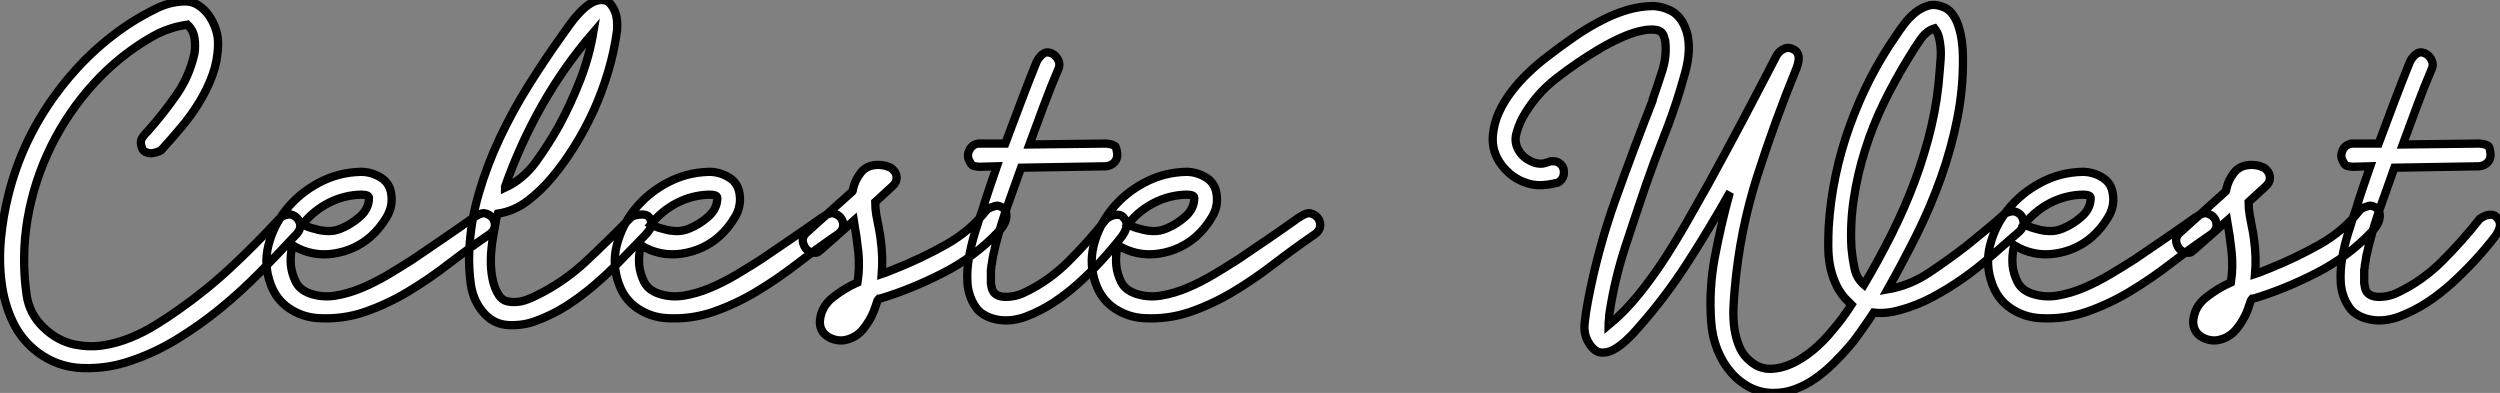
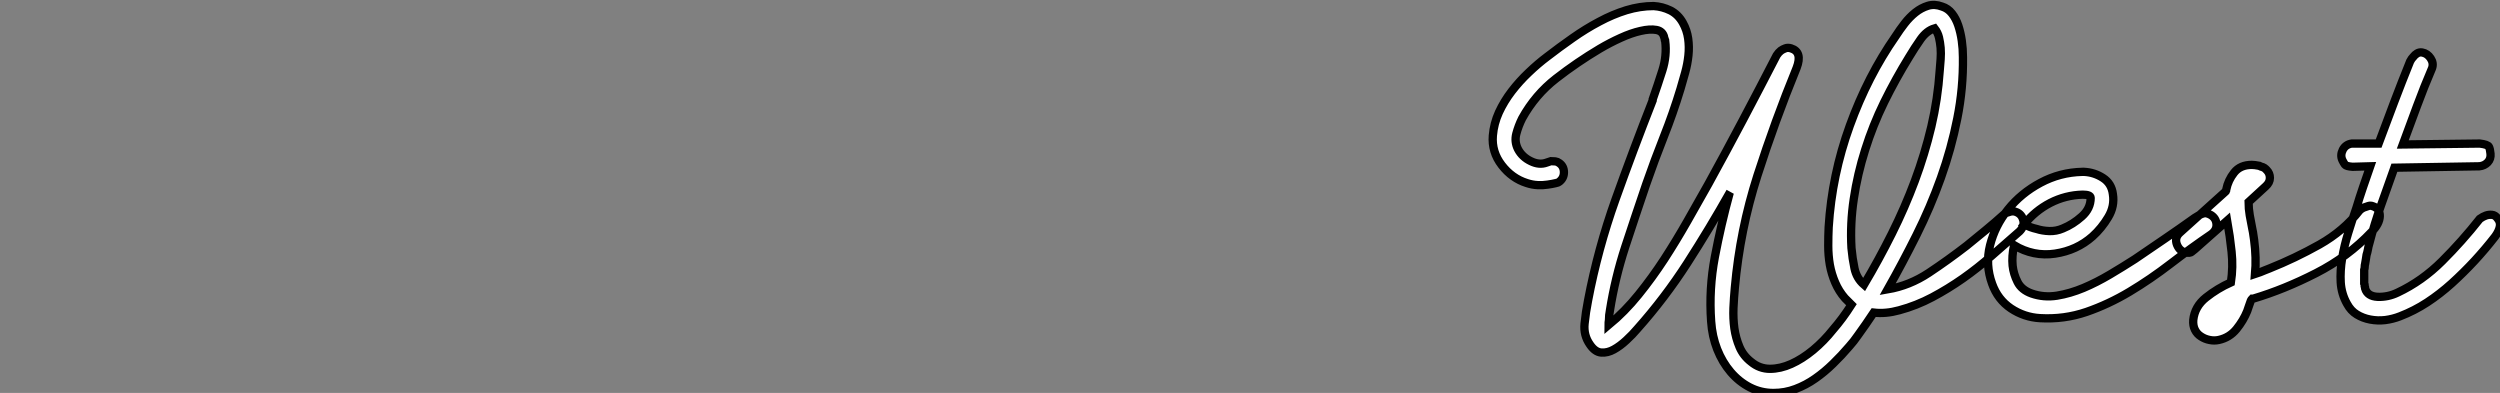
<svg xmlns="http://www.w3.org/2000/svg" viewBox="2.664 -37.69 301.43 47.38">
  <rect x="2.664" y="-37.69" width="301.43" height="47.38" fill="#808080" stroke="none" />
-   <path d="M25.03-37.52L25.03-37.52Q25.87-37.52 26.60-37.04Q27.33-36.57 27.86-35.81Q28.39-35.06 28.70-34.10Q29.01-33.15 28.95-32.14L28.95-32.14Q28.90-30.35 28.28-28.64Q27.66-26.94 26.68-25.34Q25.70-23.74 24.47-22.29Q23.24-20.83 22.06-19.54L22.06-19.54Q21.45-19.26 20.94-19.21L20.94-19.21Q20.50-19.21 20.13-19.40Q19.77-19.60 19.66-20.33L19.66-20.33Q19.60-20.78 19.85-21.14Q20.10-21.50 20.55-21.95L20.55-21.95Q22.34-23.97 23.91-26.21Q25.48-28.45 26.10-31.19L26.10-31.19Q26.26-32.09 26.12-33.07Q25.98-34.05 25.26-34.72L25.26-34.72Q24.58-34.61 23.86-34.44L23.86-34.44Q23.24-34.27 22.51-33.99Q21.78-33.71 21-33.26L21-33.26Q17.08-31.02 13.97-27.61Q10.86-24.19 8.82-20.05Q6.78-15.90 5.99-11.31Q5.21-6.72 5.88-2.07L5.88-2.07Q6.22 0.17 7.90 1.79Q9.58 3.42 11.70 3.86L11.70 3.86Q13.44 4.20 15.09 3.95Q16.74 3.70 18.34 3.05Q19.94 2.41 21.39 1.51Q22.85 0.62 24.19-0.34L24.19-0.34Q27.55-2.69 30.52-5.46Q33.49-8.23 36.29-11.26L36.29-11.26Q36.51-11.48 36.79-11.65L36.79-11.65Q37.07-11.76 37.38-11.82Q37.69-11.87 37.97-11.76L37.97-11.76Q38.58-11.48 38.81-10.84Q39.03-10.19 38.47-9.52L38.47-9.52Q36.29-7.17 33.99-4.84Q31.70-2.52 29.23-0.50Q26.77 1.51 24.08 3.16Q21.39 4.82 18.42 5.82L18.42 5.82Q15.68 6.78 12.66 6.69Q9.63 6.61 7.17 4.76L7.17 4.76Q5.26 3.30 4.23 1.15Q3.19-1.01 2.86-3.56Q2.52-6.10 2.77-8.85Q3.02-11.59 3.70-14.28L3.70-14.28Q5.26-20.50 9.04-25.84Q12.82-31.19 18.09-34.72L18.09-34.72Q19.71-35.78 21.48-36.65Q23.24-37.52 25.03-37.52ZM46.14-16.97L46.37-16.97Q47.60-16.91 48.64-16.24Q49.67-15.57 49.84-14.28L49.84-14.28Q50.06-12.82 49.28-11.51Q48.50-10.19 47.38-9.18L47.38-9.18Q45.47-7.50 42.87-7.11Q40.26-6.72 37.91-8.12L37.91-8.12Q37.63-6.78 37.74-5.66L37.74-5.66Q37.86-4.65 38.33-3.70Q38.81-2.74 40.04-2.30L40.04-2.30Q41.50-1.79 43.09-2.04Q44.69-2.30 46.28-2.97Q47.88-3.64 49.48-4.59Q51.07-5.54 52.47-6.44L52.47-6.44Q54.26-7.67 56.08-8.90Q57.90-10.14 59.70-11.42L59.70-11.42L60.26-11.76Q60.82-12.04 61.10-11.98Q61.38-11.93 61.66-11.76L61.66-11.76Q62.27-11.37 62.33-10.67Q62.38-9.97 61.71-9.46L61.71-9.46Q59.25-7.78 56.81-5.91Q54.38-4.03 51.86-2.52Q49.34-1.01 46.65-0.08Q43.96 0.84 41.05 0.67L41.05 0.67Q39.14 0.56 37.55-0.50Q35.95-1.57 35.28-3.47L35.28-3.47Q34.44-5.77 35.03-8.12Q35.62-10.47 37.18-12.43Q38.75-14.39 41.10-15.65Q43.46-16.91 46.14-16.97L46.14-16.97ZM46.20-14.22L46.20-14.22Q44.13-14.17 42.28-13.22Q40.43-12.26 39.14-10.64L39.14-10.64Q39.87-10.25 40.66-10.08L40.66-10.08Q41.33-9.86 42.17-9.83Q43.01-9.80 43.79-10.14L43.79-10.14Q45.02-10.64 46.09-11.59Q47.15-12.54 47.15-13.83L47.15-13.83Q47.15-14.22 46.20-14.22ZM75.21-37.69L75.21-37.69Q75.82-37.69 76.19-37.30Q76.55-36.90 76.78-36.37Q77-35.84 77.06-35.20Q77.11-34.55 77.06-33.99L77.06-33.99Q76.72-31.47 75.99-29.04Q75.26-26.60 74.23-24.33Q73.19-22.06 71.93-20.05Q70.67-18.03 69.27-16.35L69.27-16.35Q67.93-14.73 66.28-13.47Q64.62-12.21 62.66-11.93L62.66-11.93Q62.61-11.82 62.61-11.76Q62.61-11.70 62.55-11.59L62.55-11.59Q62.33-10.36 62.10-9.04Q61.88-7.73 61.85-6.47Q61.82-5.21 62.05-4.06Q62.27-2.91 62.83-2.07L62.83-2.07Q63.22-1.51 63.78-1.37Q64.34-1.23 64.99-1.29Q65.63-1.34 66.22-1.57Q66.81-1.79 67.26-2.02L67.26-2.02Q70.62-3.64 73.39-6.24Q76.16-8.85 78.85-11.59L78.85-11.59Q79.46-11.82 79.97-11.82L79.97-11.82Q80.42-11.87 80.78-11.65Q81.14-11.42 81.20-10.70L81.20-10.70Q81.20-10.25 80.89-9.86Q80.58-9.46 80.25-9.13L80.25-9.13Q78.79-7.62 77.34-6.13Q75.88-4.65 74.31-3.30Q72.74-1.96 71.01-0.84Q69.27 0.28 67.26 1.01L67.26 1.01Q65.80 1.57 64.06 1.51Q62.33 1.46 61.10 0.17L61.10 0.17Q59.75-1.29 59.44-3.36Q59.14-5.43 59.25-7.56L59.25-7.56Q59.42-11.03 60.40-14.39Q61.38-17.75 62.89-20.97Q64.40-24.19 66.30-27.24Q68.21-30.30 70.28-33.21L70.28-33.21Q70.84-33.99 71.40-34.78Q71.96-35.56 72.58-36.20Q73.19-36.85 73.86-37.27Q74.54-37.69 75.21-37.69ZM74.20-33.77L74.20-33.77Q70.67-29.68 68.01-24.98Q65.35-20.27 63.56-15.18L63.56-15.18L63.56-15.06Q65.74-16.07 67.26-18.14Q68.77-20.22 70.06-22.51L70.06-22.51Q71.51-25.20 72.60-28Q73.70-30.80 74.20-33.77ZM88.14-16.97L88.37-16.97Q89.60-16.91 90.64-16.24Q91.67-15.57 91.84-14.28L91.84-14.28Q92.06-12.82 91.28-11.51Q90.50-10.19 89.38-9.18L89.38-9.18Q87.47-7.50 84.87-7.11Q82.26-6.72 79.91-8.12L79.91-8.12Q79.63-6.78 79.74-5.66L79.74-5.66Q79.86-4.65 80.33-3.70Q80.81-2.74 82.04-2.30L82.04-2.30Q83.50-1.79 85.09-2.04Q86.69-2.30 88.28-2.97Q89.88-3.64 91.48-4.59Q93.07-5.54 94.47-6.44L94.47-6.44Q96.26-7.67 98.08-8.90Q99.90-10.14 101.70-11.42L101.70-11.42L102.26-11.76Q102.82-12.04 103.10-11.98Q103.38-11.93 103.66-11.76L103.66-11.76Q104.27-11.37 104.33-10.67Q104.38-9.97 103.71-9.46L103.71-9.46Q101.25-7.78 98.81-5.91Q96.38-4.03 93.86-2.52Q91.34-1.01 88.65-0.08Q85.96 0.84 83.05 0.67L83.05 0.67Q81.14 0.56 79.55-0.50Q77.95-1.57 77.28-3.47L77.28-3.47Q76.44-5.77 77.03-8.12Q77.62-10.47 79.18-12.43Q80.75-14.39 83.10-15.65Q85.46-16.91 88.14-16.97L88.14-16.97ZM88.20-14.22L88.20-14.22Q86.13-14.17 84.28-13.22Q82.43-12.26 81.14-10.64L81.14-10.64Q81.87-10.25 82.66-10.08L82.66-10.08Q83.33-9.86 84.17-9.83Q85.01-9.80 85.79-10.14L85.79-10.14Q87.02-10.64 88.09-11.59Q89.15-12.54 89.15-13.83L89.15-13.83Q89.15-14.22 88.20-14.22ZM108.58-17.81L108.58-17.81Q108.92-17.81 109.48-17.70L109.48-17.70Q109.70-17.58 109.93-17.53L109.93-17.53Q110.15-17.42 110.21-17.36Q110.26-17.30 110.38-17.19L110.38-17.19Q110.77-16.80 110.77-16.24Q110.77-15.68 110.26-15.23L110.26-15.23L108.19-13.33Q108.19-12.54 108.33-11.73Q108.47-10.92 108.64-10.14L108.64-10.14Q108.75-9.58 108.78-9.35Q108.81-9.13 108.86-8.74L108.86-8.74Q109.14-6.61 108.98-4.65L108.98-4.65Q109.31-4.76 109.59-4.87L109.59-4.87Q109.87-4.98 110.15-5.10Q110.43-5.21 110.71-5.32L110.71-5.32Q113.79-6.55 116.73-8.20Q119.67-9.86 121.58-12.32L121.58-12.32Q121.80-12.54 122.08-12.66L122.08-12.66Q122.36-12.77 122.64-12.85Q122.92-12.94 123.20-12.82L123.20-12.82Q124.04-12.54 124.01-11.62Q123.98-10.70 123.03-9.74L123.03-9.74Q120.18-6.72 116.34-4.76Q112.50-2.80 108.75-1.68L108.75-1.68Q108.70-1.68 108.64-1.68L108.64-1.68Q108.53-1.57 108.47-1.46L108.47-1.46Q108.36-1.12 108.25-0.81Q108.14-0.50 108.02-0.17L108.02-0.17Q107.58 0.95 106.74 1.99Q105.90 3.02 104.61 3.30L104.61 3.30Q104.05 3.42 103.49 3.30Q102.93 3.19 102.45 2.88Q101.98 2.58 101.72 2.07Q101.47 1.57 101.53 0.90L101.53 0.90Q101.70-0.73 103.07-1.82Q104.44-2.91 106.06-3.64L106.06-3.64L106.06-3.64Q106.34-5.49 106.15-7.34Q105.95-9.18 105.62-11.09L105.62-11.09L101.70-7.62Q101.25-7.22 101.11-7.22Q100.97-7.22 100.74-7.22L100.74-7.22Q99.90-7.34 99.57-8.18Q99.23-9.02 99.90-9.63L99.90-9.63L105.45-14.62Q105.50-14.67 105.50-14.84L105.50-14.84Q105.73-15.96 106.46-16.88Q107.18-17.81 108.58-17.81ZM120.74-20.38L123.87-20.38Q124.82-22.90 125.75-25.37Q126.67-27.83 127.68-30.30L127.68-30.30Q127.85-30.63 128.07-30.86L128.07-30.86Q128.24-31.08 128.52-31.25Q128.80-31.42 129.14-31.36L129.14-31.36Q129.75-31.25 130.14-30.66Q130.54-30.07 130.31-29.46L130.31-29.46Q129.36-27.22 128.49-24.89Q127.62-22.57 126.78-20.27L126.78-20.27L135.97-20.38L136.08-20.38Q137.03-20.27 137.17-19.99Q137.31-19.71 137.37-19.15L137.37-19.15Q137.42-18.54 137.03-18.12Q136.64-17.70 136.02-17.64L136.02-17.64L125.78-17.47Q124.94-15.12 124.15-12.91Q123.37-10.70 122.75-8.34L122.75-8.34Q122.64-7.95 122.58-7.62Q122.53-7.28 122.42-6.94L122.42-6.94Q122.36-6.66 122.33-6.41Q122.30-6.16 122.25-5.88L122.25-5.88Q122.19-5.71 122.19-5.52Q122.19-5.32 122.14-5.15L122.14-5.15L122.14-4.48L122.14-3.98L122.14-3.53Q122.19-3.42 122.19-3.19L122.19-3.19Q122.25-3.08 122.25-2.91L122.25-2.91Q122.53-1.96 123.76-1.90Q124.99-1.85 126.17-2.41L126.17-2.41Q129.14-3.81 131.54-6.22Q133.95-8.62 136.08-11.31L136.08-11.31Q136.47-11.59 136.81-11.70L136.81-11.70Q137.14-11.82 137.54-11.79Q137.93-11.76 138.21-11.37L138.21-11.37Q138.60-10.92 138.49-10.36Q138.38-9.80 137.93-9.18L137.93-9.18Q136.75-7.67 135.44-6.24Q134.12-4.82 132.69-3.53Q131.26-2.24 129.72-1.23Q128.18-0.22 126.45 0.45L126.45 0.45Q125.61 0.78 124.68 0.90Q123.76 1.01 122.86 0.84Q121.97 0.67 121.24 0.22Q120.51-0.22 120.06-1.06L120.06-1.06Q119.39-2.24 119.31-3.64Q119.22-5.04 119.48-6.55Q119.73-8.06 120.20-9.60Q120.68-11.14 121.18-12.60L121.18-12.60Q121.58-13.89 122.00-15.12Q122.42-16.35 122.86-17.64L122.86-17.64L120.74-17.58Q119.95-17.64 119.81-17.84Q119.67-18.03 119.50-18.37L119.50-18.37Q119.22-18.98 119.56-19.63Q119.90-20.27 120.62-20.38L120.62-20.38L120.74-20.38ZM145.66-16.97L145.88-16.97Q147.11-16.91 148.15-16.24Q149.18-15.57 149.35-14.28L149.35-14.28Q149.58-12.82 148.79-11.51Q148.01-10.19 146.89-9.18L146.89-9.18Q144.98-7.50 142.38-7.11Q139.78-6.72 137.42-8.12L137.42-8.12Q137.14-6.78 137.26-5.66L137.26-5.66Q137.37-4.65 137.84-3.70Q138.32-2.74 139.55-2.30L139.55-2.30Q141.01-1.79 142.60-2.04Q144.20-2.30 145.80-2.97Q147.39-3.64 148.99-4.59Q150.58-5.54 151.98-6.44L151.98-6.44Q153.78-7.67 155.60-8.90Q157.42-10.14 159.21-11.42L159.21-11.42L159.77-11.76Q160.33-12.04 160.61-11.98Q160.89-11.93 161.17-11.76L161.17-11.76Q161.78-11.37 161.84-10.67Q161.90-9.97 161.22-9.46L161.22-9.46Q158.76-7.78 156.32-5.91Q153.89-4.03 151.37-2.52Q148.85-1.01 146.16-0.08Q143.47 0.84 140.56 0.67L140.56 0.67Q138.66 0.56 137.06-0.50Q135.46-1.57 134.79-3.47L134.79-3.47Q133.95-5.77 134.54-8.12Q135.13-10.47 136.70-12.43Q138.26-14.39 140.62-15.65Q142.97-16.91 145.66-16.97L145.66-16.97ZM145.71-14.22L145.71-14.22Q143.64-14.17 141.79-13.22Q139.94-12.26 138.66-10.64L138.66-10.64Q139.38-10.25 140.17-10.08L140.17-10.08Q140.84-9.86 141.68-9.83Q142.52-9.80 143.30-10.14L143.30-10.14Q144.54-10.64 145.60-11.59Q146.66-12.54 146.66-13.83L146.66-13.83Q146.66-14.22 145.71-14.22Z" fill="white" stroke="black" transform="scale(1,1)" />
  <path d="M202.04-36.96L202.04-36.96Q203.10-36.90 204.06-36.43Q205.01-35.95 205.57-34.94L205.57-34.94Q206.07-34.05 206.21-33.04Q206.35-32.03 206.24-31.00Q206.13-29.96 205.85-28.95Q205.57-27.94 205.29-26.99L205.29-26.99Q204.39-24.02 203.27-21.20Q202.15-18.37 201.14-15.46L201.14-15.46Q199.86-11.70 198.62-7.92Q197.39-4.14 196.78-0.28L196.78-0.28Q196.72 0 196.69 0.31Q196.66 0.62 196.66 0.90L196.66 0.90Q196.61 1.18 196.61 1.51L196.61 1.51Q198.57-0.11 200.22-2.16Q201.87-4.20 203.33-6.44Q204.78-8.68 206.10-11.00Q207.42-13.33 208.65-15.51L208.65-15.51Q210.78-19.38 212.82-23.24Q214.86-27.10 216.88-31.02L216.88-31.02Q217.10-31.36 217.38-31.58L217.38-31.58Q217.61-31.75 217.92-31.86Q218.22-31.98 218.62-31.86L218.62-31.86Q220.02-31.42 219.29-29.51L219.29-29.51Q216.66-23.07 214.56-16.52Q212.46-9.97 211.84-3.02L211.84-3.02Q211.73-1.85 211.67-0.56Q211.62 0.73 211.78 1.90Q211.95 3.08 212.40 4.14Q212.85 5.21 213.80 5.94L213.80 5.94Q214.81 6.78 216.07 6.78Q217.33 6.78 218.64 6.19Q219.96 5.60 221.28 4.51Q222.59 3.42 223.66 2.07L223.66 2.07Q224.83 0.73 225.90-0.95L225.90-0.95L225.11-1.74Q224.38-2.58 223.94-3.61Q223.49-4.65 223.29-5.77Q223.10-6.89 223.10-8.06Q223.10-9.24 223.15-10.30L223.15-10.30Q223.54-16.58 225.70-22.54Q227.86-28.50 231.22-33.32L231.22-33.32Q231.72-34.10 232.31-34.86Q232.90-35.62 233.60-36.18Q234.30-36.74 235.11-36.99Q235.92-37.24 236.82-36.90L236.82-36.90Q237.54-36.68 238.02-36.06Q238.50-35.45 238.78-34.61Q239.06-33.77 239.20-32.79Q239.34-31.81 239.34-30.80L239.34-30.80Q239.39-27.05 238.66-23.41Q237.94-19.77 236.68-16.24Q235.42-12.71 233.74-9.35Q232.06-5.99 230.26-2.80L230.26-2.80L230.26-2.80Q232.90-3.25 235.22-4.79Q237.54-6.33 239.78-8.06L239.78-8.06Q240.96-9.02 242.08-9.94Q243.20-10.86 244.32-11.87L244.32-11.87Q244.54-12.04 244.82-12.10L244.82-12.10Q245.38-12.32 245.83-12.10L245.83-12.10Q246.45-11.82 246.62-11.12Q246.78-10.42 246.17-9.80L246.17-9.80Q244.49-8.34 242.81-6.86Q241.13-5.38 239.34-4.12Q237.54-2.86 235.64-1.85Q233.74-0.84 231.66-0.28L231.66-0.28Q230.04 0.17 228.58 0L228.58 0Q228.14 0.67 227.63 1.40L227.63 1.40Q227.18 2.02 226.68 2.74Q226.18 3.47 225.62 4.09L225.62 4.09Q224.72 5.15 223.68 6.16Q222.65 7.17 221.53 7.95Q220.41 8.74 219.15 9.21Q217.89 9.69 216.49 9.69L216.49 9.69Q214.98 9.69 213.66 9.02Q212.34 8.34 211.34 7.17Q210.33 5.99 209.71 4.42Q209.10 2.86 208.98 1.06L208.98 1.06Q208.70-2.86 209.43-6.72Q210.16-10.58 211.22-14.45L211.22-14.45L211.28-14.56Q208.82-10.19 206.10-5.96Q203.38-1.74 200.08 1.96L200.08 1.96Q199.52 2.63 198.76 3.33Q198.01 4.03 197.25 4.45Q196.50 4.87 195.74 4.82Q194.98 4.76 194.37 3.86L194.37 3.86Q193.58 2.74 193.72 1.34Q193.86-0.06 194.14-1.46L194.14-1.46Q195.32-7.67 197.45-13.64Q199.58-19.60 201.93-25.59L201.93-25.59L201.93-25.70Q202.54-27.44 203.10-29.20Q203.66-30.97 203.44-32.76L203.44-32.76Q203.38-32.82 203.38-32.98L203.38-32.98Q203.38-33.04 203.36-33.07Q203.33-33.10 203.33-33.15L203.33-33.15Q203.16-33.94 202.38-34.08Q201.59-34.22 200.47-33.96Q199.35-33.71 198.06-33.12Q196.78-32.54 195.54-31.81L195.54-31.81Q192.80-30.18 190.28-28.22Q187.76-26.26 186.19-23.41L186.19-23.41Q185.74-22.51 185.49-21.56Q185.24-20.61 185.69-19.71L185.69-19.71Q186.19-18.76 187.23-18.26Q188.26-17.75 189.16-18.09L189.16-18.09Q189.44-18.20 189.66-18.26L189.66-18.26Q189.94-18.26 190.20-18.23Q190.45-18.20 190.67-18.03L190.67-18.03Q191.23-17.64 191.23-16.91Q191.23-16.18 190.62-15.74L190.62-15.74Q190.56-15.68 190.20-15.60Q189.83-15.51 189.27-15.43Q188.71-15.34 188.07-15.37Q187.42-15.40 186.75-15.62L186.75-15.62Q184.96-16.18 183.73-17.78Q182.50-19.38 182.66-21.34L182.66-21.34Q182.78-22.79 183.39-24.14Q184.01-25.48 184.93-26.68Q185.86-27.89 186.98-28.95Q188.10-30.02 189.22-30.86L189.22-30.86Q190.67-31.98 192.27-33.10Q193.86-34.22 195.49-35.08Q197.11-35.95 198.76-36.46Q200.42-36.96 202.04-36.96ZM235.92-34.27L235.92-34.27Q234.97-33.99 234.24-32.96Q233.51-31.92 232.84-30.80L232.84-30.80Q231.22-28.17 229.84-25.37Q228.47-22.57 227.55-19.63Q226.62-16.69 226.18-13.72Q225.73-10.75 225.90-7.78L225.90-7.78Q226.01-6.55 226.26-5.35Q226.51-4.14 227.41-3.36L227.41-3.36L227.41-3.36Q229.20-6.38 230.77-9.52Q232.34-12.66 233.54-15.88Q234.74-19.10 235.53-22.43Q236.31-25.76 236.54-29.18L236.54-29.18Q236.59-29.85 236.65-30.55Q236.70-31.25 236.65-31.92Q236.59-32.59 236.45-33.18Q236.31-33.77 235.92-34.27L235.92-34.27ZM253.73-16.97L253.95-16.97Q255.18-16.91 256.22-16.24Q257.26-15.57 257.42-14.28L257.42-14.28Q257.65-12.82 256.86-11.51Q256.08-10.19 254.96-9.18L254.96-9.18Q253.06-7.50 250.45-7.11Q247.85-6.72 245.50-8.12L245.50-8.12Q245.22-6.78 245.33-5.66L245.33-5.66Q245.44-4.65 245.92-3.70Q246.39-2.74 247.62-2.30L247.62-2.30Q249.08-1.79 250.68-2.04Q252.27-2.30 253.87-2.97Q255.46-3.64 257.06-4.59Q258.66-5.54 260.06-6.44L260.06-6.44Q261.85-7.67 263.67-8.90Q265.49-10.14 267.28-11.42L267.28-11.42L267.84-11.76Q268.40-12.04 268.68-11.98Q268.96-11.93 269.24-11.76L269.24-11.76Q269.86-11.37 269.91-10.67Q269.97-9.97 269.30-9.46L269.30-9.46Q266.83-7.78 264.40-5.91Q261.96-4.03 259.44-2.52Q256.92-1.01 254.23-0.08Q251.54 0.84 248.63 0.67L248.63 0.67Q246.73 0.56 245.13-0.50Q243.54-1.57 242.86-3.47L242.86-3.47Q242.02-5.77 242.61-8.12Q243.20-10.47 244.77-12.43Q246.34-14.39 248.69-15.65Q251.04-16.91 253.73-16.97L253.73-16.97ZM253.78-14.22L253.78-14.22Q251.71-14.17 249.86-13.22Q248.02-12.26 246.73-10.64L246.73-10.64Q247.46-10.25 248.24-10.08L248.24-10.08Q248.91-9.86 249.75-9.83Q250.59-9.80 251.38-10.14L251.38-10.14Q252.61-10.64 253.67-11.59Q254.74-12.54 254.74-13.83L254.74-13.83Q254.74-14.22 253.78-14.22ZM274.17-17.81L274.17-17.81Q274.50-17.81 275.06-17.70L275.06-17.70Q275.29-17.58 275.51-17.53L275.51-17.53Q275.74-17.42 275.79-17.36Q275.85-17.30 275.96-17.19L275.96-17.19Q276.35-16.80 276.35-16.24Q276.35-15.68 275.85-15.23L275.85-15.23L273.78-13.33Q273.78-12.54 273.92-11.73Q274.06-10.92 274.22-10.14L274.22-10.14Q274.34-9.58 274.36-9.35Q274.39-9.13 274.45-8.74L274.45-8.74Q274.73-6.61 274.56-4.65L274.56-4.65Q274.90-4.76 275.18-4.87L275.18-4.87Q275.46-4.98 275.74-5.10Q276.02-5.21 276.30-5.32L276.30-5.32Q279.38-6.55 282.32-8.20Q285.26-9.86 287.16-12.32L287.16-12.32Q287.38-12.54 287.66-12.66L287.66-12.66Q287.94-12.77 288.22-12.85Q288.50-12.94 288.78-12.82L288.78-12.82Q289.62-12.54 289.60-11.62Q289.57-10.70 288.62-9.74L288.62-9.74Q285.76-6.72 281.92-4.76Q278.09-2.80 274.34-1.68L274.34-1.68Q274.28-1.68 274.22-1.68L274.22-1.68Q274.11-1.57 274.06-1.46L274.06-1.46Q273.94-1.12 273.83-0.81Q273.72-0.50 273.61-0.17L273.61-0.17Q273.16 0.95 272.32 1.99Q271.48 3.02 270.19 3.30L270.19 3.30Q269.63 3.42 269.07 3.30Q268.51 3.19 268.04 2.88Q267.56 2.58 267.31 2.07Q267.06 1.57 267.11 0.90L267.11 0.90Q267.28-0.73 268.65-1.82Q270.02-2.91 271.65-3.64L271.65-3.64L271.65-3.64Q271.93-5.49 271.73-7.34Q271.54-9.18 271.20-11.09L271.20-11.09L267.28-7.62Q266.83-7.22 266.69-7.22Q266.55-7.22 266.33-7.22L266.33-7.22Q265.49-7.34 265.15-8.18Q264.82-9.02 265.49-9.63L265.49-9.63L271.03-14.62Q271.09-14.67 271.09-14.84L271.09-14.84Q271.31-15.96 272.04-16.88Q272.77-17.81 274.17-17.81ZM286.32-20.38L289.46-20.38Q290.41-22.90 291.33-25.37Q292.26-27.83 293.26-30.30L293.26-30.30Q293.43-30.63 293.66-30.86L293.66-30.86Q293.82-31.08 294.10-31.25Q294.38-31.42 294.72-31.36L294.72-31.36Q295.34-31.25 295.73-30.66Q296.12-30.07 295.90-29.46L295.90-29.46Q294.94-27.22 294.08-24.89Q293.21-22.57 292.37-20.27L292.37-20.27L301.55-20.38L301.66-20.38Q302.62-20.27 302.76-19.99Q302.90-19.71 302.95-19.15L302.95-19.15Q303.01-18.54 302.62-18.12Q302.22-17.70 301.61-17.64L301.61-17.64L291.36-17.47Q290.52-15.12 289.74-12.91Q288.95-10.70 288.34-8.34L288.34-8.34Q288.22-7.95 288.17-7.62Q288.11-7.28 288.00-6.94L288.00-6.94Q287.94-6.66 287.92-6.41Q287.89-6.16 287.83-5.88L287.83-5.88Q287.78-5.71 287.78-5.52Q287.78-5.32 287.72-5.15L287.72-5.15L287.72-4.48L287.72-3.98L287.72-3.53Q287.78-3.42 287.78-3.19L287.78-3.19Q287.83-3.08 287.83-2.91L287.83-2.91Q288.11-1.96 289.34-1.90Q290.58-1.85 291.75-2.41L291.75-2.41Q294.72-3.81 297.13-6.22Q299.54-8.62 301.66-11.31L301.66-11.31Q302.06-11.59 302.39-11.70L302.39-11.70Q302.73-11.82 303.12-11.79Q303.51-11.76 303.79-11.37L303.79-11.37Q304.18-10.92 304.07-10.36Q303.96-9.80 303.51-9.18L303.51-9.18Q302.34-7.67 301.02-6.24Q299.70-4.82 298.28-3.53Q296.85-2.24 295.31-1.23Q293.77-0.22 292.03 0.45L292.03 0.45Q291.19 0.78 290.27 0.90Q289.34 1.01 288.45 0.84Q287.55 0.67 286.82 0.22Q286.10-0.22 285.65-1.06L285.65-1.06Q284.98-2.24 284.89-3.64Q284.81-5.04 285.06-6.55Q285.31-8.06 285.79-9.60Q286.26-11.14 286.77-12.60L286.77-12.60Q287.16-13.89 287.58-15.12Q288.00-16.35 288.45-17.64L288.45-17.64L286.32-17.58Q285.54-17.64 285.40-17.84Q285.26-18.03 285.09-18.37L285.09-18.37Q284.81-18.98 285.14-19.63Q285.48-20.27 286.21-20.38L286.21-20.38L286.32-20.38Z" fill="white" stroke="black" transform="scale(1,1)" />
</svg>